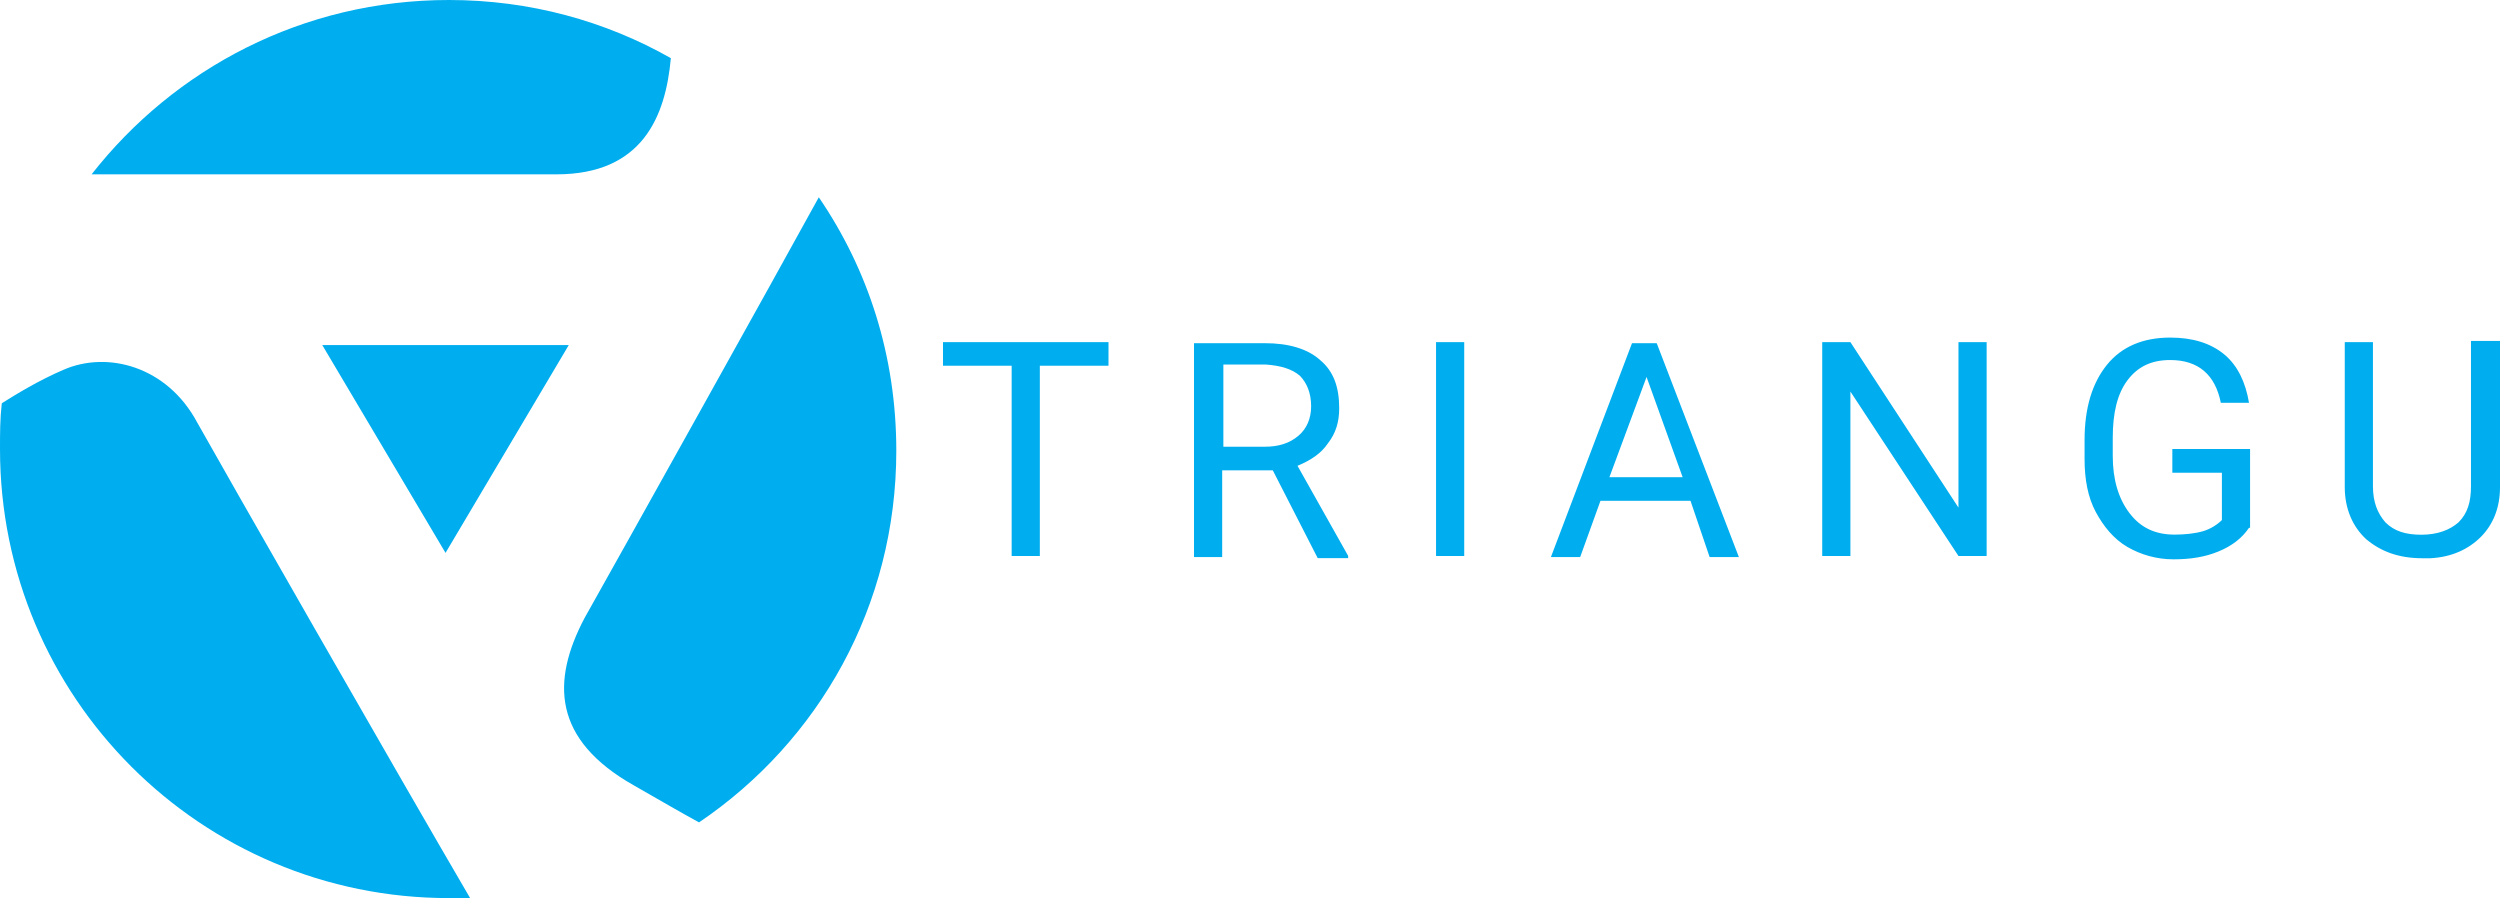
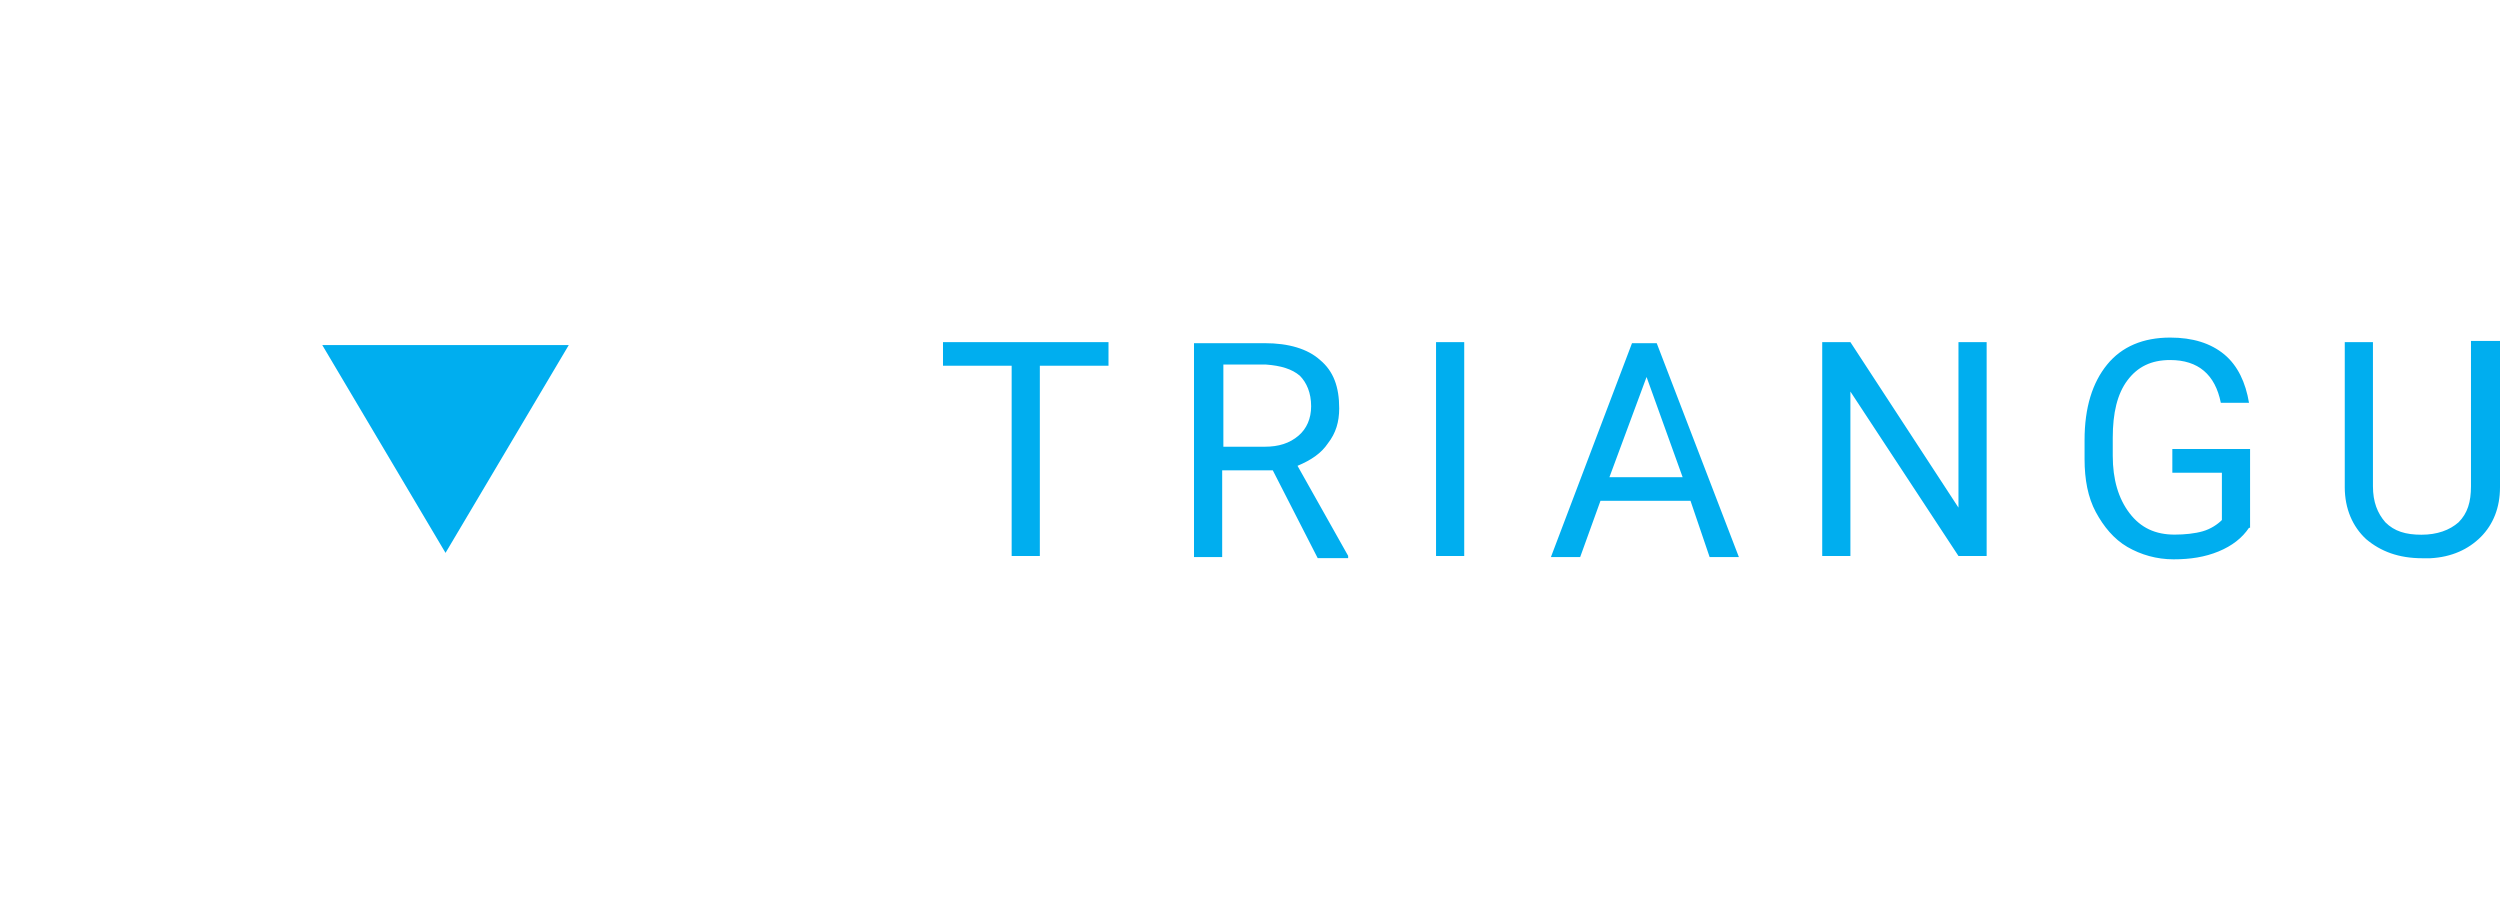
<svg xmlns="http://www.w3.org/2000/svg" id="Слой_1" x="0px" y="0px" viewBox="0 0 2093.6 752.1" style="enable-background:new 0 0 2093.6 752.1;" xml:space="preserve">
  <style type="text/css">	.st0{fill:#00AEEF;}	.st1{fill-rule:evenodd;clip-rule:evenodd;fill:#00AEEF;}</style>
  <g>
    <path class="st0" d="M928.3,306.3h-57.5v159.3h-23.6V306.3h-57.5v-19.8h138.6L928.3,306.3L928.3,306.3z M1065.9,393.9h-42.4v72.6  h-23.6V287.4h59.4c19.8,0,35.8,4.7,46.2,14.1c11.3,9.4,16,22.6,16,40.5c0,11.3-2.8,20.7-9.4,29.2c-5.7,8.5-14.1,14.1-25.5,18.9  l42.4,75.4v1.9h-25.5L1065.9,393.9L1065.9,393.9z M1023.5,374.1h35.8c11.3,0,20.7-2.8,28.3-9.4c6.6-5.7,10.4-14.1,10.4-24.5  c0-11.3-3.8-19.8-9.4-25.5c-6.6-5.7-16-8.5-28.3-9.4h-35.8v68.8H1023.5z M1226.2,465.6h-23.6V286.5h23.6V465.6L1226.2,465.6z   M1415.7,419.4h-75.4l-17,47.1h-24.5l67.9-179.1h20.7l68.8,179.1h-24.5L1415.7,419.4L1415.7,419.4z M1347.8,399.6h61.3l-30.2-83.9  L1347.8,399.6L1347.8,399.6z M1663.7,465.6h-23.6l-90.5-137.7v137.7H1526V286.5h23.6l90.5,138.6V286.5h23.6V465.6L1663.7,465.6z   M1883.4,442c-5.7,8.5-14.1,15.1-25.5,19.8s-23.6,6.6-37.7,6.6c-14.1,0-27.3-3.8-38.7-10.4c-11.3-6.6-19.8-17-26.4-29.2  c-6.6-12.3-9.4-27.3-9.4-44.3v-16c0-27.3,6.6-48.1,18.9-63.2c12.3-15.1,30.2-22.6,52.8-22.6c18.9,0,33.9,4.7,45.3,14.1  c11.3,9.4,17.9,23.6,20.7,40.5h-23.6c-4.7-23.6-18.9-35.8-42.4-35.8c-16,0-27.3,5.7-35.8,17c-8.5,11.3-12.3,27.3-12.3,48.1v15.1  c0,19.8,4.7,35.8,14.1,48.1c9.4,12.3,21.7,17.9,37.7,17.9c8.5,0,17-0.9,23.6-2.8c6.6-1.9,12.3-5.7,16-9.4v-39.6h-41.5V376h65.1v66  H1883.4z M2093.6,286.5v121.6c0,17-5.7,31.1-16,41.5c-10.4,10.4-24.5,17-42.4,17.9h-6.6c-19.8,0-34.9-5.7-47.1-16  c-11.3-10.4-17.9-25.5-17.9-43.4V286.5h23.6v120.7c0,13.2,3.8,22.6,10.4,30.2c7.5,7.5,17,10.4,30.2,10.4c13.2,0,23.6-3.8,31.1-10.4  c7.5-7.5,10.4-17,10.4-30.2V285.5h24.5V286.5z" />
-     <path class="st1" d="M376,0c67.8,0,131.2,17.7,185.8,48.7C557.4,97.3,538.2,146,466,146H76.7C146,57.5,253.6,0,376,0L376,0z   M685.7,165.2c41.3,60.5,64.9,132.7,64.9,212.3c0,129.8-64.9,243.3-165.2,311.2c-16.2-8.8-33.9-19.2-54.6-31  c-67.8-38.3-69.3-87-41.3-140.1C516.1,470.4,651.8,227.1,685.7,165.2L685.7,165.2z M393.7,752.1c-5.9,0-11.8,0-17.7,0  C168.1,752.1,0,584,0,376c0-13.3,0-25.1,1.5-38.3c11.8-7.4,31-19.2,51.6-28c36.9-16.2,87-2.9,112.1,44.2  C185.8,390.8,333.3,648.8,393.7,752.1L393.7,752.1z" />
    <polygon class="st1" points="269.9,289 476.3,289 373.1,463  " />
  </g>
</svg>